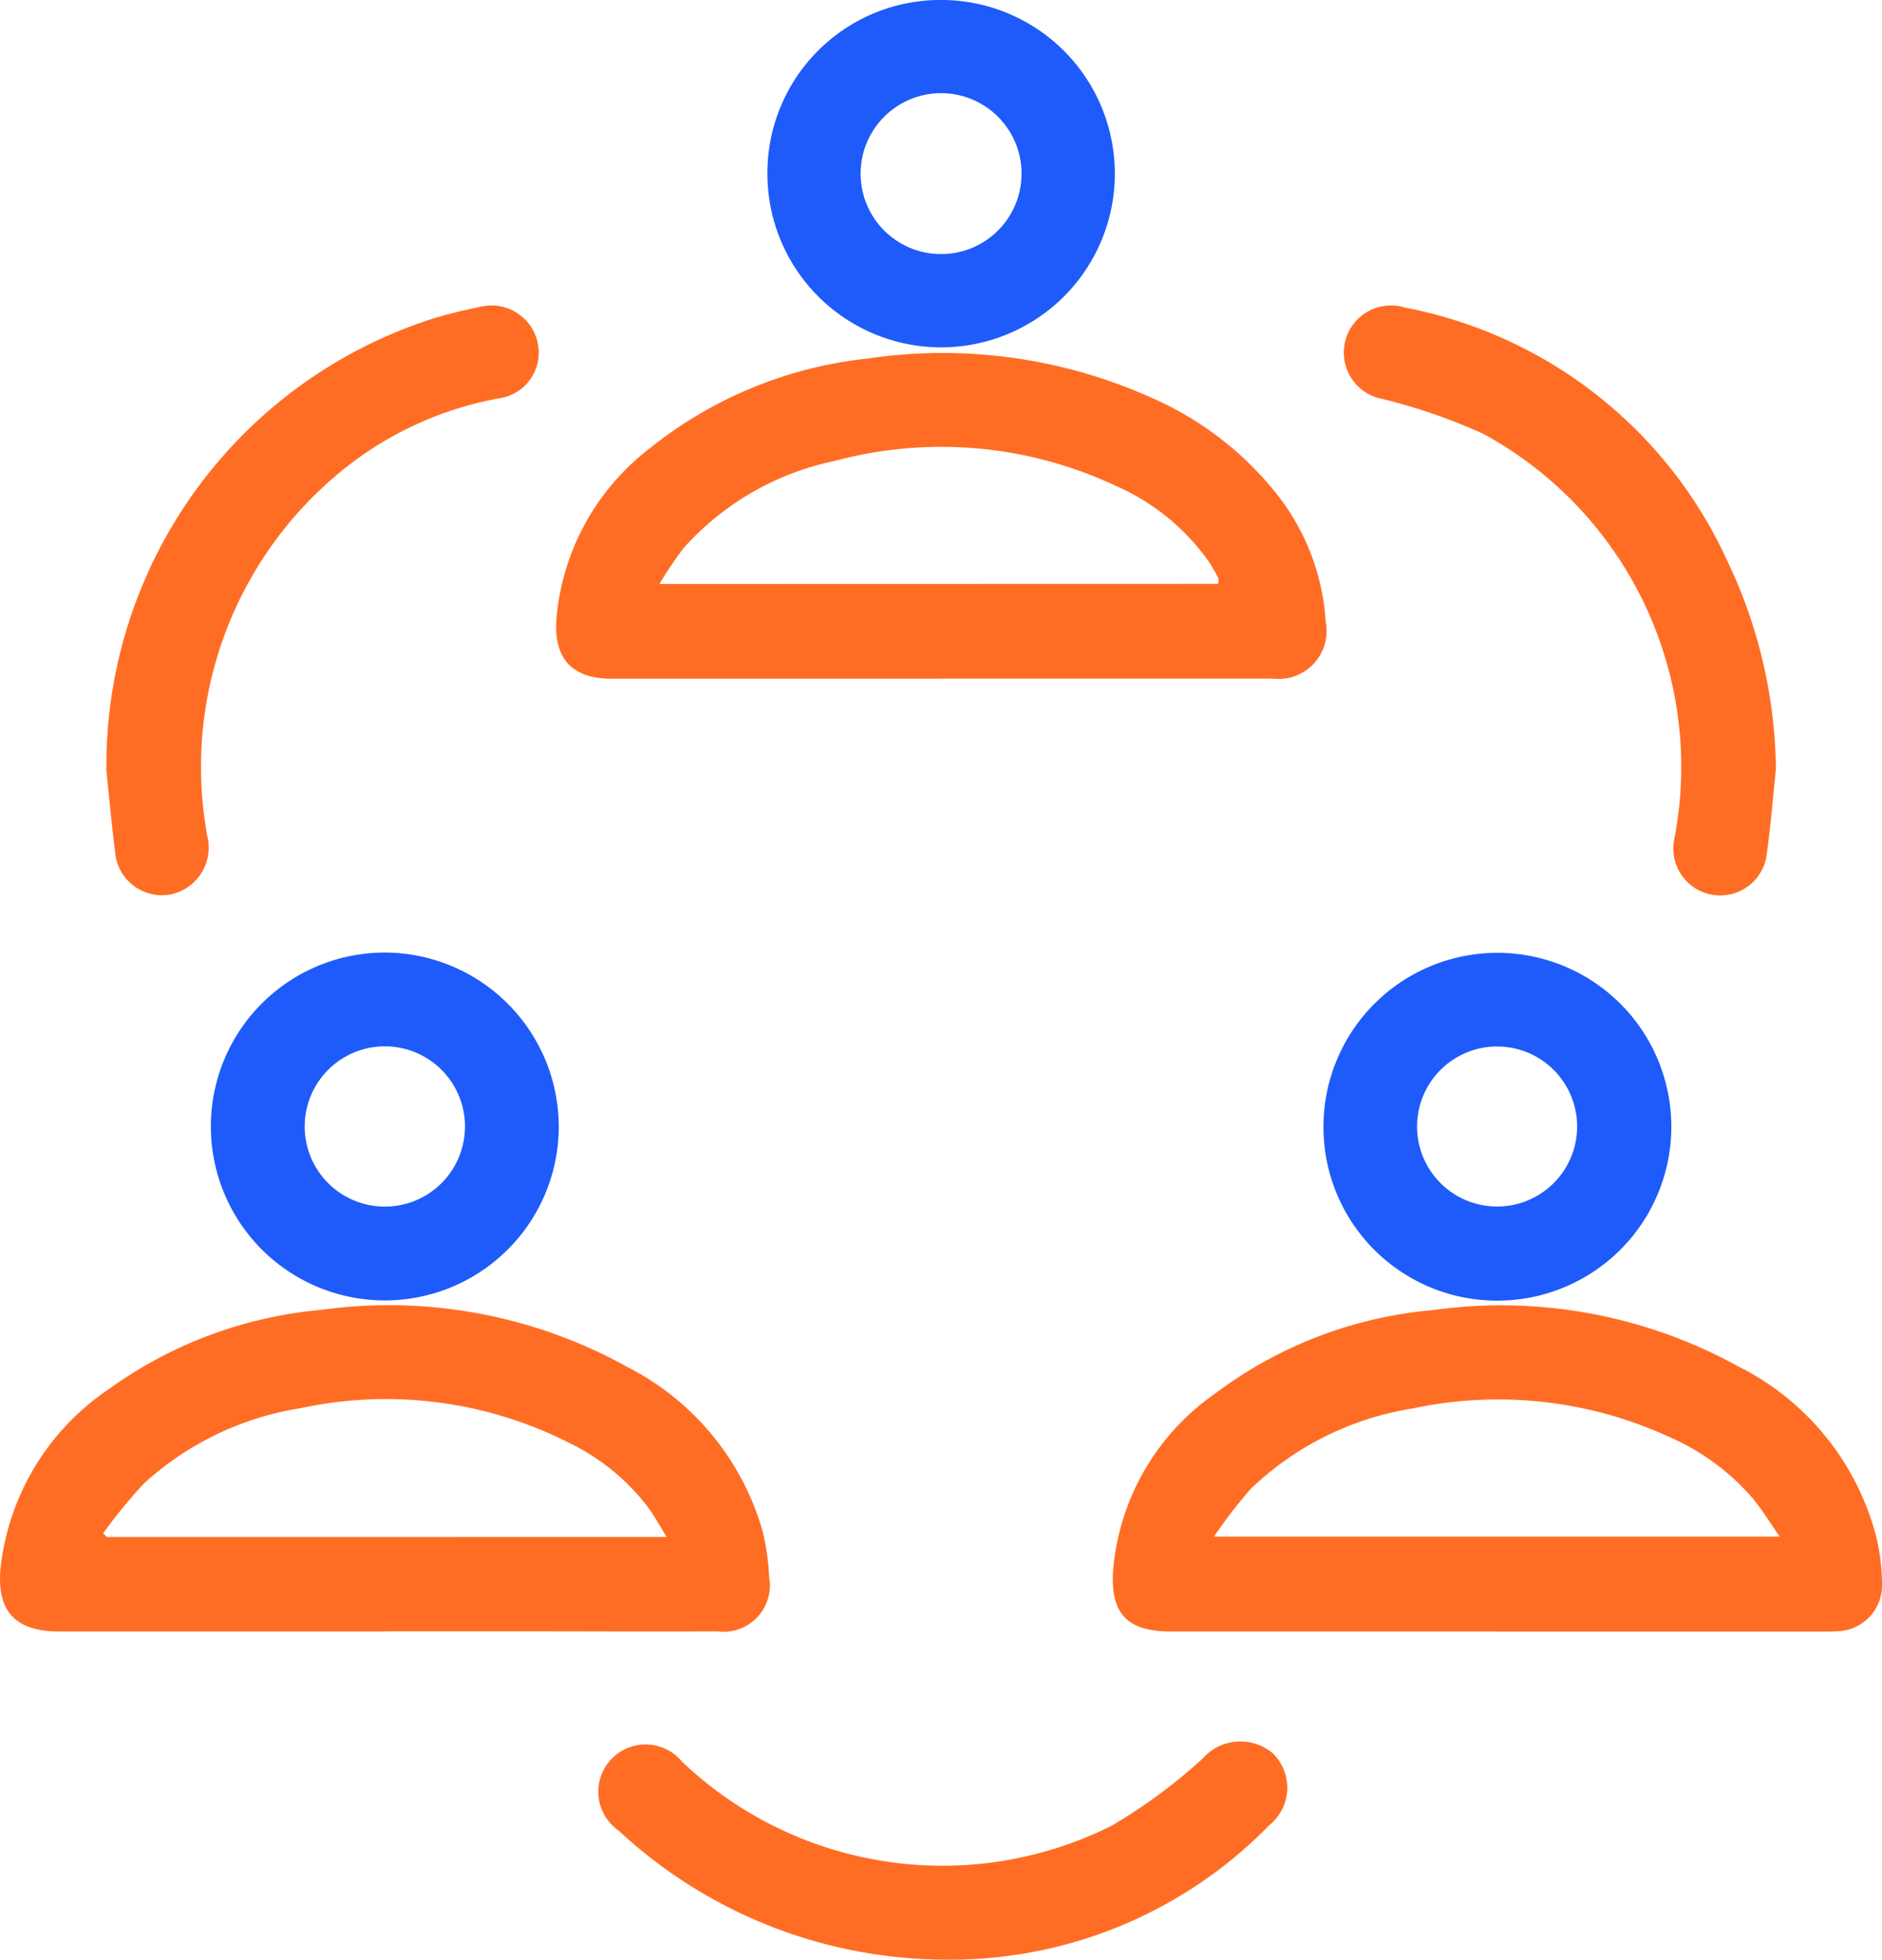
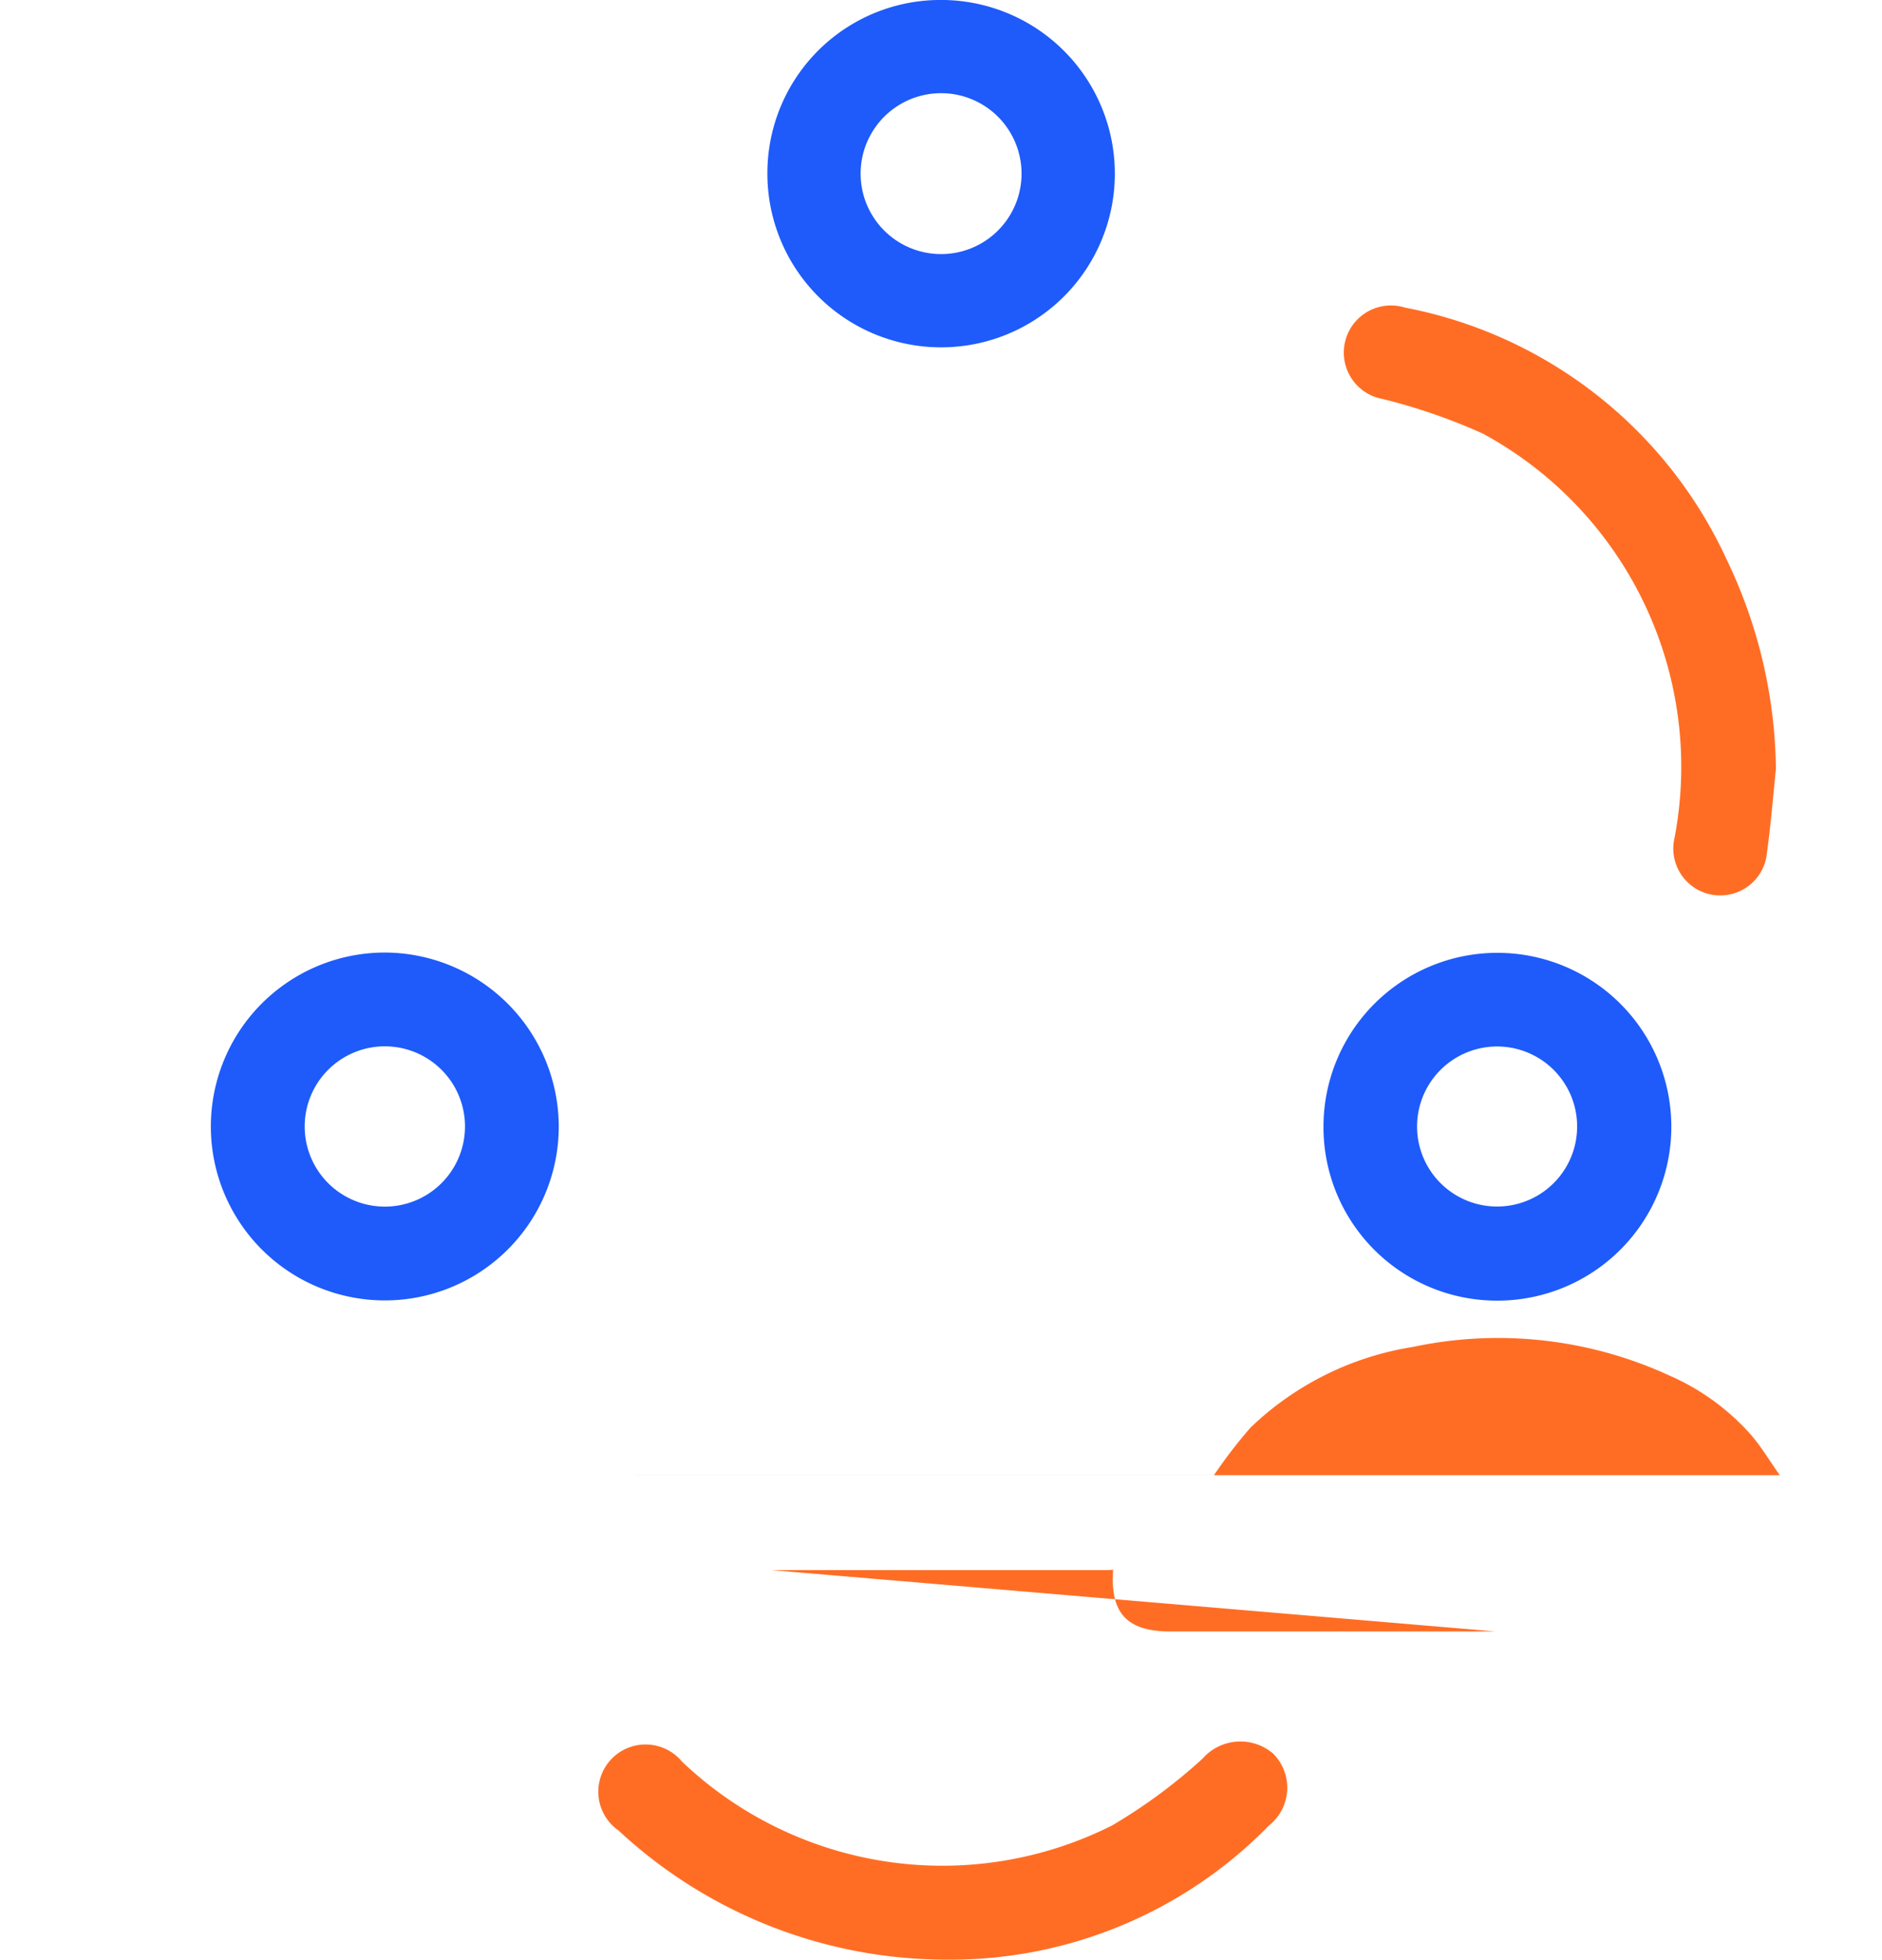
<svg xmlns="http://www.w3.org/2000/svg" id="Enhanced_team_collaboration_icon_" data-name="Enhanced team collaboration icon " width="54.429" height="56.683" viewBox="0 0 54.429 56.683">
  <defs>
    <clipPath id="clip-path">
      <rect id="Rectangle_48961" data-name="Rectangle 48961" width="54.429" height="56.683" fill="none" />
    </clipPath>
  </defs>
  <g id="Group_133142" data-name="Group 133142" clip-path="url(#clip-path)">
-     <path id="Path_239998" data-name="Path 239998" d="M11.161,394.666q-4.724,0-9.447,0c-1.3,0-1.835-.613-1.69-1.909a7.191,7.191,0,0,1,3.121-5.1A12.377,12.377,0,0,1,9.3,385.362a14.2,14.2,0,0,1,8.838,1.65,7.708,7.708,0,0,1,3.912,4.733,6.721,6.721,0,0,1,.194,1.35,1.338,1.338,0,0,1-1.492,1.567c-1.746.01-3.492,0-5.238,0H11.161m8.121-2.729c-.218-.35-.364-.62-.545-.865a6.308,6.308,0,0,0-2.251-1.845,11.715,11.715,0,0,0-7.8-1.015,8.737,8.737,0,0,0-4.52,2.174,14.958,14.958,0,0,0-1.183,1.444l.108.108Z" transform="translate(0 -347.475)" fill="#ff6d24" />
-     <path id="Path_239999" data-name="Path 239999" d="M339.282,394.689q-4.7,0-9.4,0c-1.259,0-1.752-.524-1.662-1.785a6.93,6.93,0,0,1,2.94-5.09,12.233,12.233,0,0,1,6.309-2.421,14.2,14.2,0,0,1,8.841,1.634,7.649,7.649,0,0,1,4,5.005,6.152,6.152,0,0,1,.146,1.26,1.329,1.329,0,0,1-1.287,1.39c-.178.015-.359.009-.538.009h-9.349m-8.151-2.745H347.5c-.306-.435-.531-.812-.811-1.142a6.756,6.756,0,0,0-2.392-1.745,11.838,11.838,0,0,0-7.405-.823,8.74,8.74,0,0,0-4.7,2.335,14.366,14.366,0,0,0-1.057,1.376" transform="translate(-296.027 -347.498)" fill="#ff6d24" />
-     <path id="Path_240000" data-name="Path 240000" d="M175.161,113.6q-4.748,0-9.5,0c-1.158,0-1.687-.6-1.59-1.766a6.953,6.953,0,0,1,2.675-4.881,12.1,12.1,0,0,1,6.331-2.615,14.723,14.723,0,0,1,8.22,1.143,9.429,9.429,0,0,1,3.576,2.743,6.6,6.6,0,0,1,1.443,3.725,1.388,1.388,0,0,1-1.518,1.649q-4.821,0-9.643,0m8.054-2.742c0-.077.016-.133,0-.17a4.793,4.793,0,0,0-.268-.465,6.464,6.464,0,0,0-2.695-2.2,11.861,11.861,0,0,0-8.115-.724,8.065,8.065,0,0,0-4.379,2.517,11.519,11.519,0,0,0-.706,1.046Z" transform="translate(-147.976 -93.968)" fill="#ff6d24" />
+     <path id="Path_239999" data-name="Path 239999" d="M339.282,394.689q-4.7,0-9.4,0c-1.259,0-1.752-.524-1.662-1.785c-.178.015-.359.009-.538.009h-9.349m-8.151-2.745H347.5c-.306-.435-.531-.812-.811-1.142a6.756,6.756,0,0,0-2.392-1.745,11.838,11.838,0,0,0-7.405-.823,8.74,8.74,0,0,0-4.7,2.335,14.366,14.366,0,0,0-1.057,1.376" transform="translate(-296.027 -347.498)" fill="#ff6d24" />
    <path id="Path_240001" data-name="Path 240001" d="M72.265,286.013a5.031,5.031,0,1,1-4.981-5.037,5.045,5.045,0,0,1,4.981,5.037m-2.712-.029a2.318,2.318,0,0,0-4.636.045,2.318,2.318,0,0,0,4.636-.045" transform="translate(-56.105 -253.423)" fill="#1e5bfa" />
    <path id="Path_240002" data-name="Path 240002" d="M390.331,286.014a5.03,5.03,0,1,1,5.045,5.031,5.018,5.018,0,0,1-5.045-5.031m5-2.32a2.314,2.314,0,1,0,.043,4.629,2.314,2.314,0,1,0-.043-4.629" transform="translate(-352.055 -253.424)" fill="#1e5bfa" />
    <path id="Path_240003" data-name="Path 240003" d="M231.368,0a5.024,5.024,0,1,1-5.041,4.981A5.006,5.006,0,0,1,231.368,0m2.308,4.953a2.327,2.327,0,1,0-4.652.141,2.327,2.327,0,1,0,4.652-.141" transform="translate(-204.133 -0.001)" fill="#1e5bfa" />
    <path id="Path_240004" data-name="Path 240004" d="M408.757,103.622c-.085.809-.148,1.622-.26,2.428a1.357,1.357,0,1,1-2.671-.436,10.965,10.965,0,0,0-5.548-11.684,16.924,16.924,0,0,0-2.893-1,1.363,1.363,0,1,1,.641-2.644,12.913,12.913,0,0,1,9.306,7.289,14.293,14.293,0,0,1,1.424,6.053" transform="translate(-357.395 -81.389)" fill="#ff6d24" />
-     <path id="Path_240005" data-name="Path 240005" d="M31.375,103.611a13.573,13.573,0,0,1,9.476-13.049c.435-.132.88-.238,1.326-.329a1.367,1.367,0,0,1,1.662,1,1.331,1.331,0,0,1-1.077,1.639,10.049,10.049,0,0,0-4.8,2.285,11.046,11.046,0,0,0-3.665,10.4,1.383,1.383,0,0,1-1.1,1.677,1.361,1.361,0,0,1-1.571-1.244c-.1-.79-.171-1.586-.255-2.379" transform="translate(-28.298 -81.356)" fill="#ff6d24" />
    <path id="Path_240006" data-name="Path 240006" d="M186.544,519.956a13.929,13.929,0,0,1-9.453-3.736,1.367,1.367,0,1,1,1.836-1.992,10.922,10.922,0,0,0,12.43,1.851,15.535,15.535,0,0,0,2.621-1.933,1.455,1.455,0,0,1,2.046-.149,1.394,1.394,0,0,1-.116,2.074,12.876,12.876,0,0,1-9.365,3.885" transform="translate(-159.203 -463.273)" fill="#ff6d24" />
  </g>
</svg>